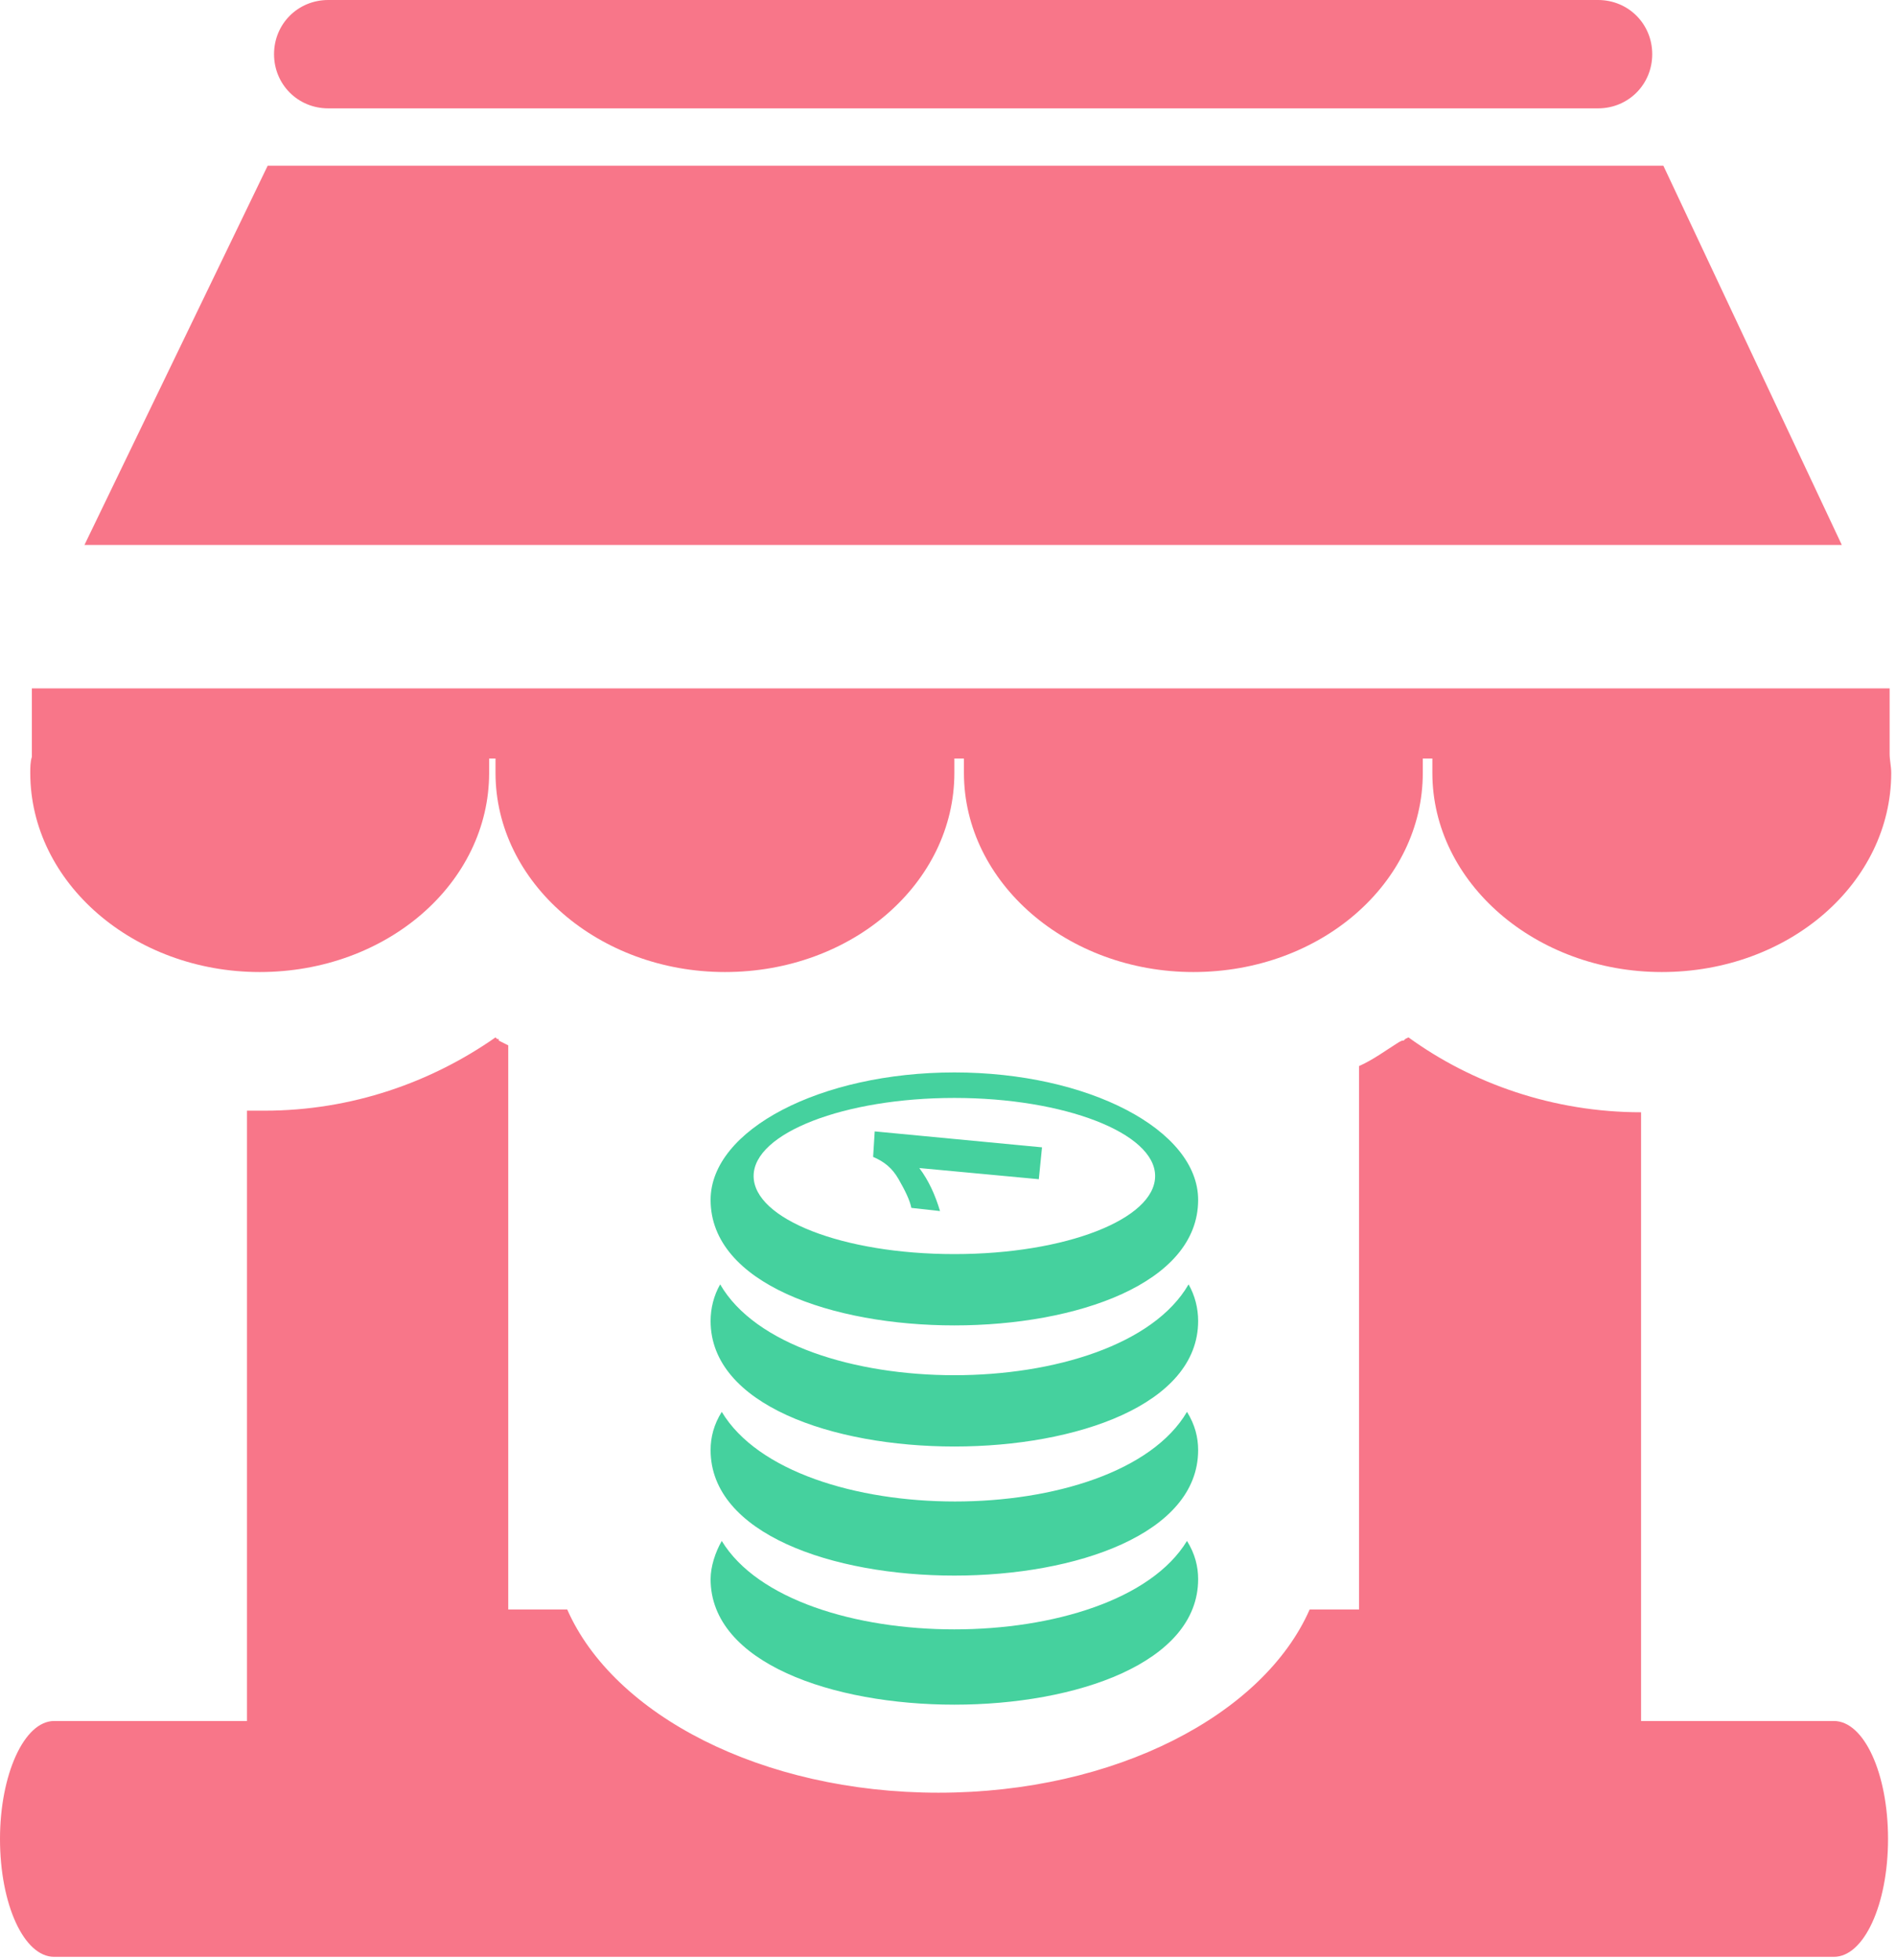
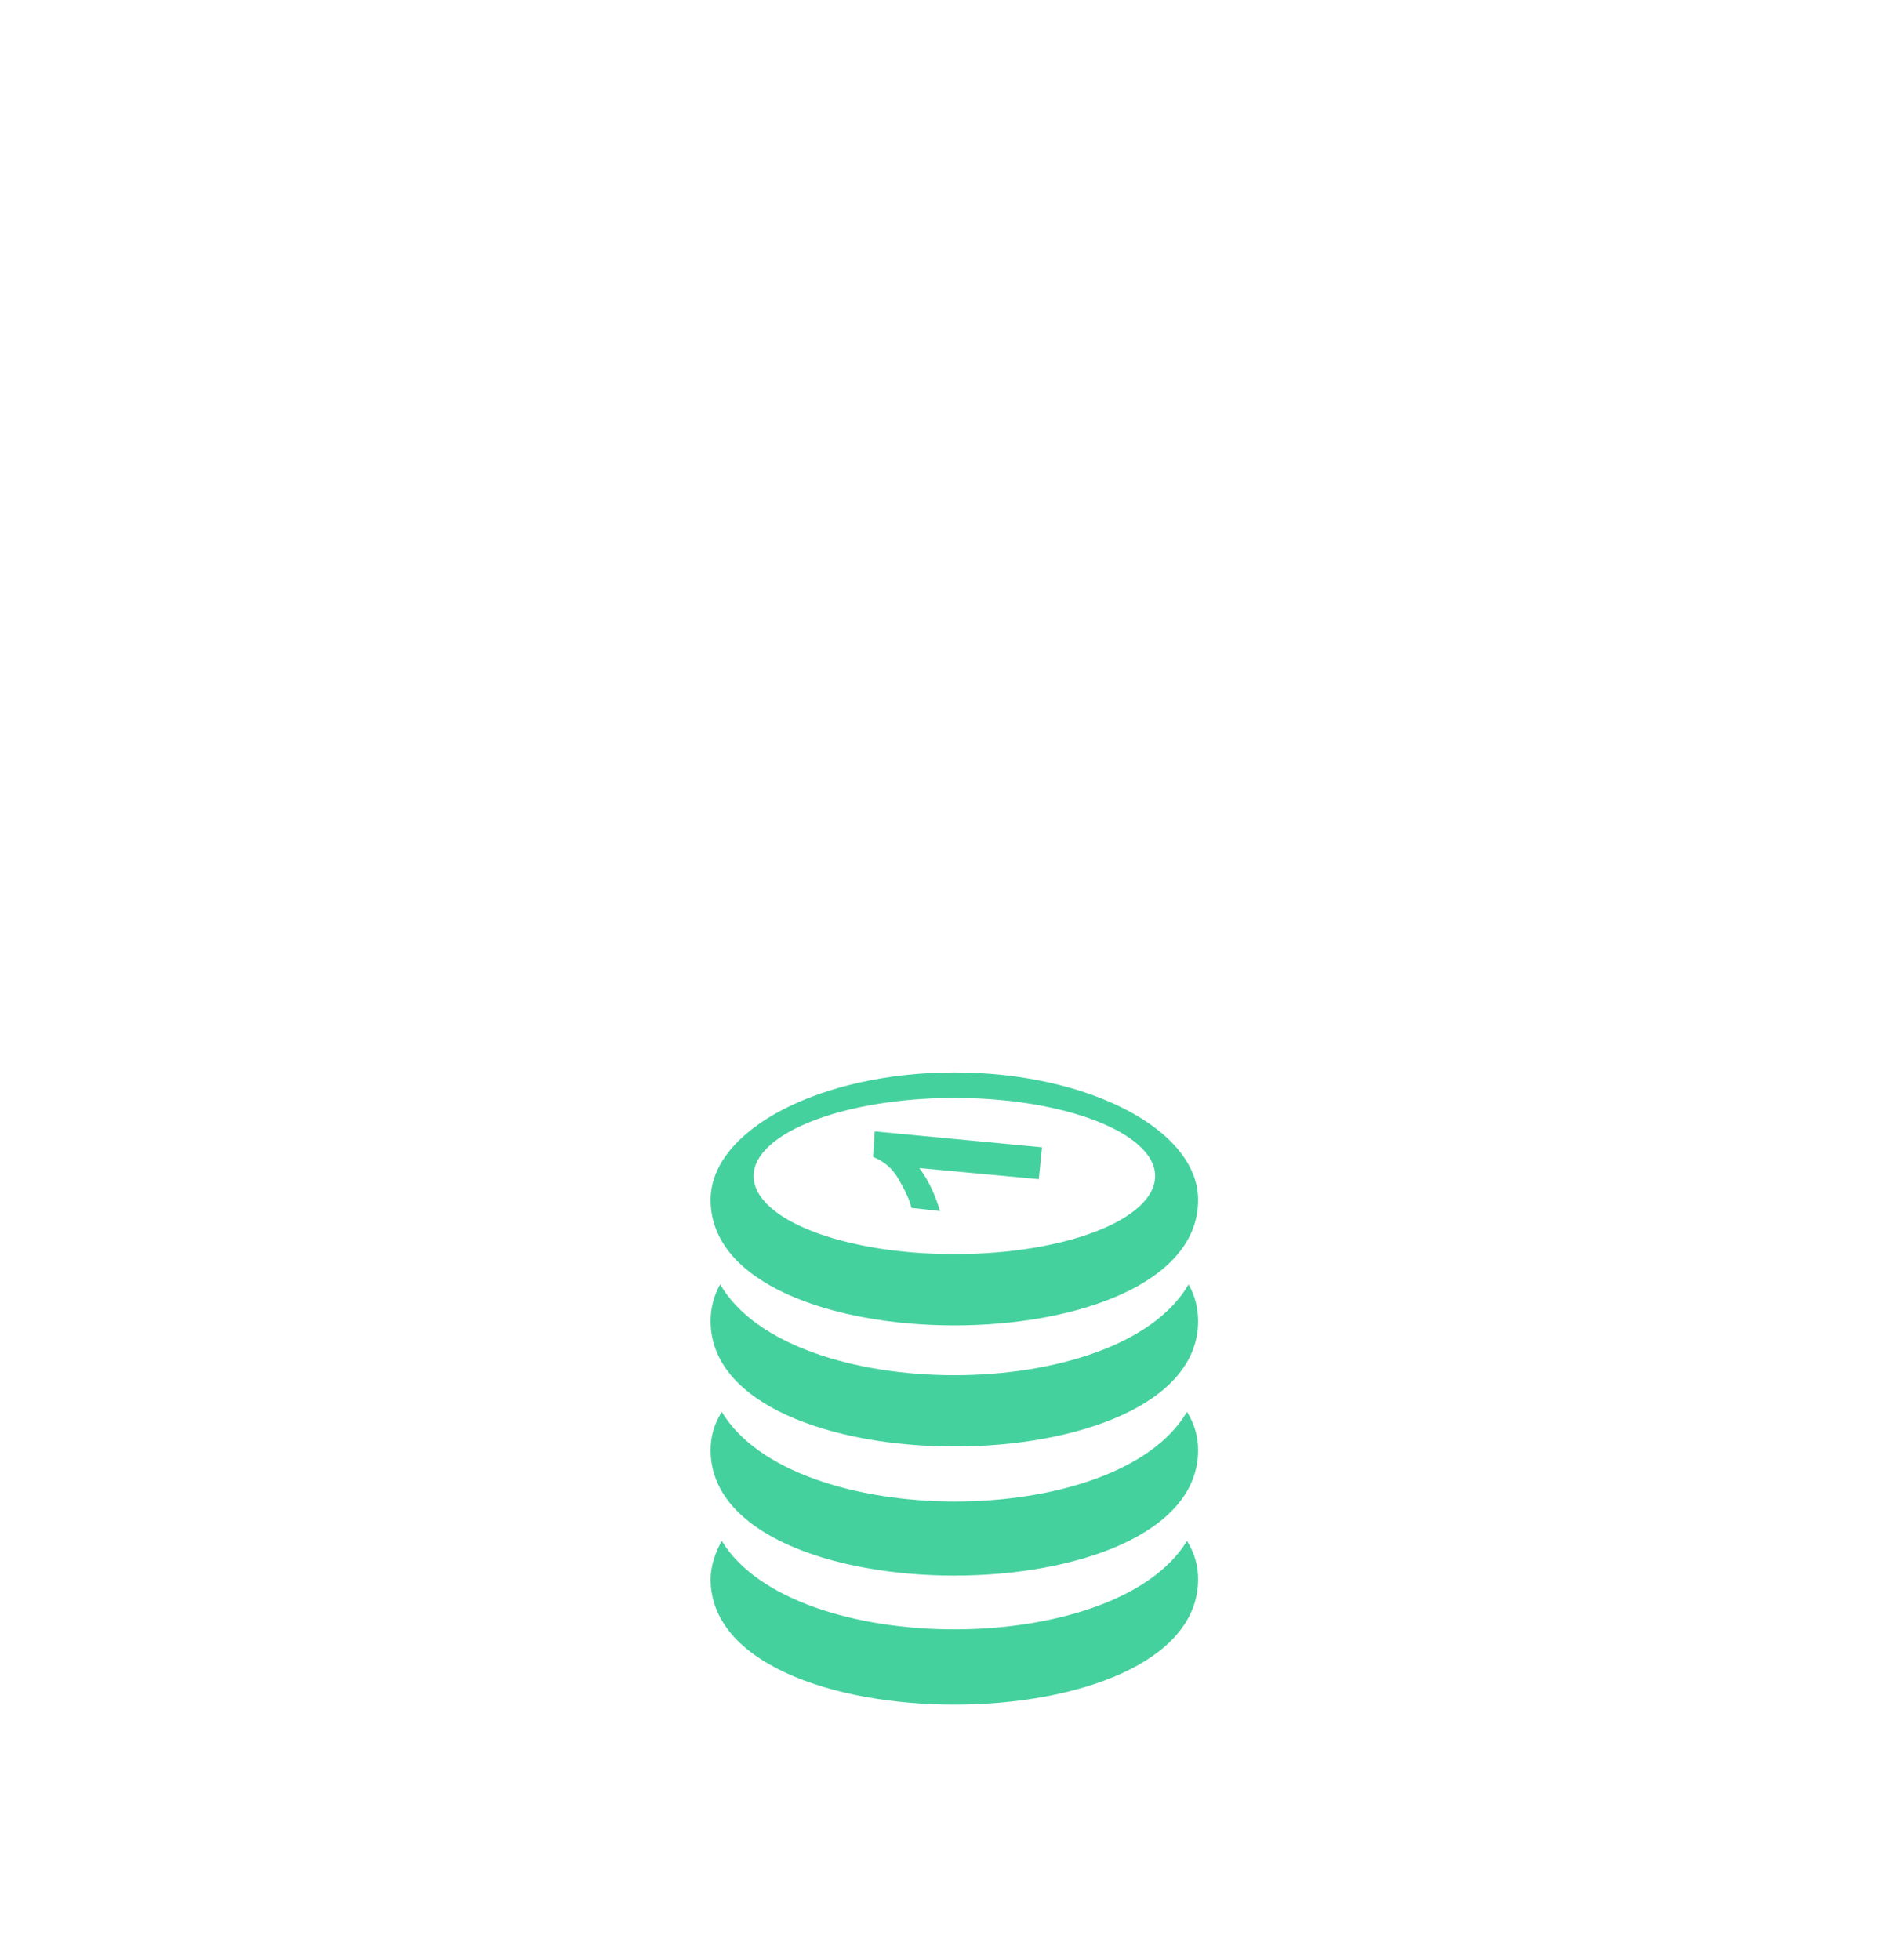
<svg xmlns="http://www.w3.org/2000/svg" width="119" height="123" viewBox="0 0 119 123" fill="none">
-   <path fill-rule="evenodd" clip-rule="evenodd" d="M20.6 0H100.3C102.2 0 103.7 1.5 103.7 3.4C103.7 5.3 102.2 6.8 100.3 6.8H20.6C18.7 6.8 17.2 5.3 17.2 3.4C17.2 1.5 18.7 0 20.6 0ZM118.6 43.2V47.3C118.6 47.7 118.7 48.1 118.7 48.5C118.7 55.4 112.3 61 104.3 61C96.4 61 89.9 55.4 89.9 48.5C89.9 48.2 89.9 47.9 89.9 47.6H89.3C89.3 47.9 89.3 48.2 89.3 48.5C89.3 55.4 82.9 61 74.9 61C67 61 60.5 55.4 60.5 48.5C60.5 48.2 60.5 47.9 60.5 47.6H59.9C59.9 47.9 59.9 48.2 59.9 48.5C59.9 55.4 53.5 61 45.5 61C37.6 61 31.1 55.4 31.1 48.5C31.1 48.2 31.1 47.9 31.1 47.6H30.7C30.7 47.9 30.7 48.2 30.7 48.5C30.7 55.4 24.3 61 16.3 61C8.4 61 1.9 55.4 1.9 48.5C1.9 48.2 1.9 47.8 2 47.5V43.2H118.6ZM16.8 10.4H104.4L115.6 34.2H5.3L16.8 10.4ZM3.4 108H15.5V69.7C15.7 69.7 15.9 69.7 16.1 69.7H16.3H16.5H16.6C22.1 69.7 27.1 67.9 31.1 65.1L31.2 65.2H31.3V65.3L31.5 65.4L31.7 65.5L31.9 65.6V101H35.6C38.5 107.6 47.8 112.5 58.9 112.5C70 112.5 79.3 107.6 82.2 101H85.3V66.9C86.2 66.5 87 65.9 87.8 65.4L88 65.3H88.1L88.2 65.2L88.4 65.1C92.4 68 97.5 69.8 103 69.8V108H115.1C117 108 118.5 111.3 118.5 115.4C118.5 119.5 117 122.8 115.1 122.8H3.4C1.5 122.8 0 119.5 0 115.4C0 111.4 1.5 108 3.4 108Z" fill="#F87689" />
  <path fill-rule="evenodd" clip-rule="evenodd" d="M74.5 88.6C75 89.4 75.2 90.2 75.2 91C75.2 101.5 44.6 101.5 44.6 91C44.6 90.2 44.8 89.4 45.3 88.6C49.8 96.1 70.1 96.1 74.5 88.6ZM65.4 72L65.2 74L57.7 73.3C58.3 74.1 58.7 75 59 76L57.2 75.8C57.1 75.3 56.8 74.7 56.4 74C56 73.3 55.5 72.9 54.8 72.6L54.9 71L65.4 72ZM59.9 68.9C66.8 68.9 72.5 71.1 72.5 73.8C72.5 76.5 66.9 78.7 59.9 78.7C52.9 78.7 47.3 76.5 47.3 73.8C47.3 71.1 53 68.9 59.9 68.9ZM59.9 67.3C68.3 67.3 75.2 70.9 75.2 75.3C75.2 85.8 44.6 85.8 44.6 75.3C44.6 70.9 51.5 67.3 59.9 67.3ZM74.6 80.6C75 81.3 75.2 82.1 75.2 82.9C75.2 93.4 44.6 93.4 44.6 82.9C44.6 82.1 44.8 81.3 45.2 80.6C49.6 88.2 70.2 88.2 74.6 80.6ZM74.5 96.7C75 97.5 75.2 98.3 75.2 99.1C75.2 109.6 44.6 109.6 44.6 99.1C44.6 98.3 44.9 97.4 45.3 96.7C49.8 104.1 70 104.1 74.5 96.7Z" fill="#45D19E" />
</svg>